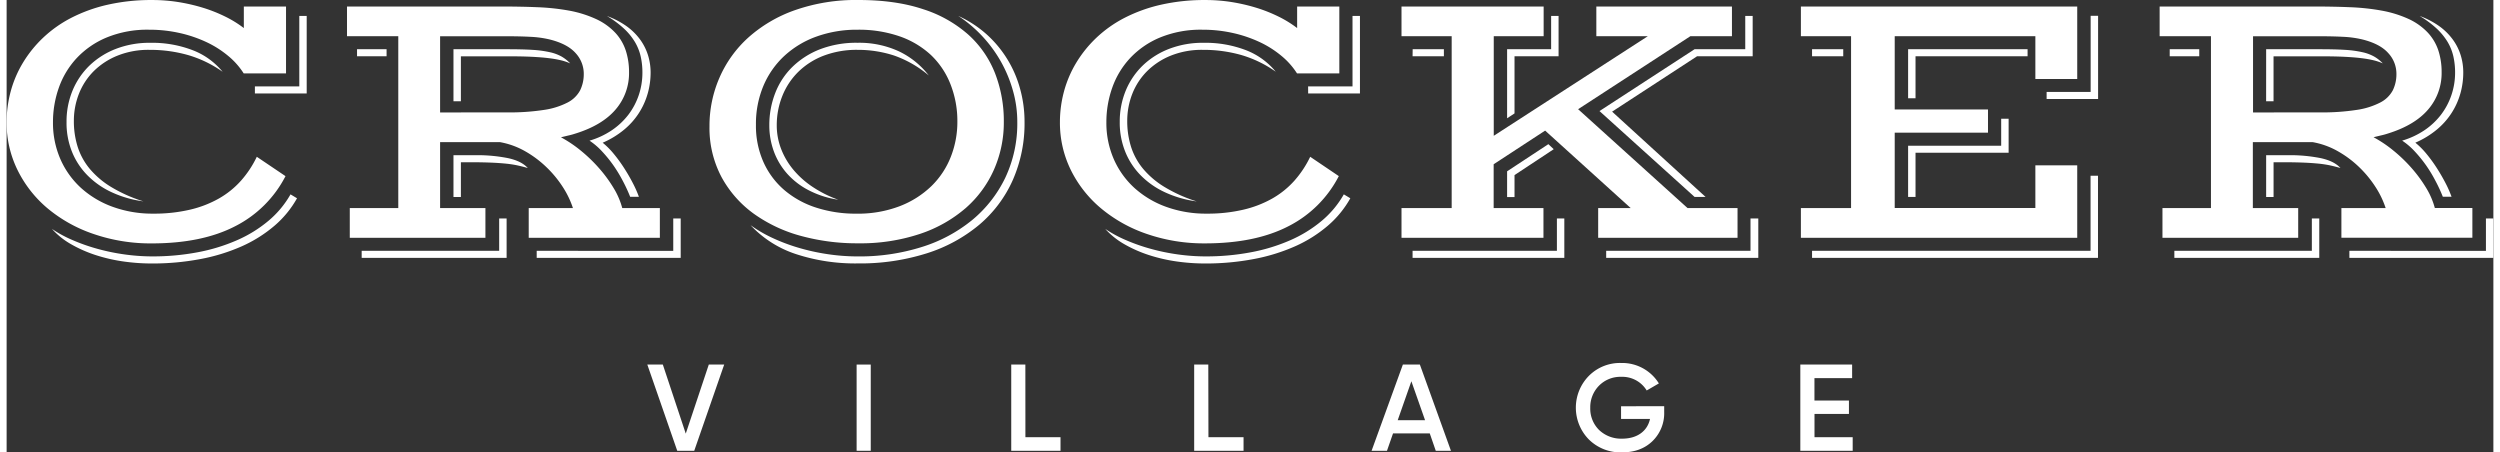
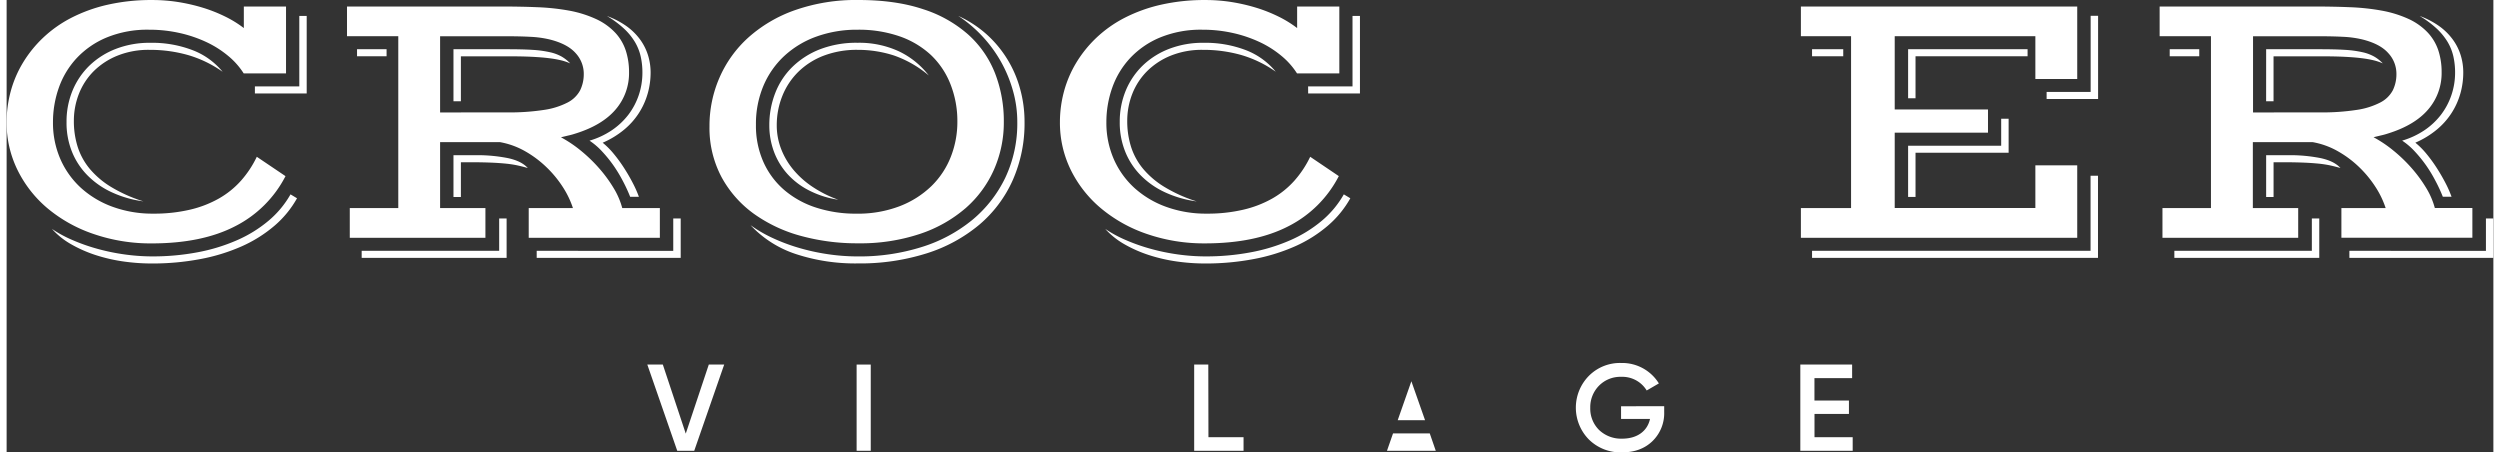
<svg xmlns="http://www.w3.org/2000/svg" id="Layer_1" data-name="Layer 1" width="630px" height="114" viewBox="0 0 1056.2 192.14">
  <rect x="0" y="0" width="1056.2" height="192.14" fill="#333333" stroke="none" />
  <defs>
    <style>.cls-1{fill:#fff;}</style>
  </defs>
  <title>Croker village logo</title>
  <path class="cls-1" d="M397.38,611.29l-12.71-36.62h6.59L401,604l9.79-29.35h6.54L404.6,611.29Z" transform="translate(-112.55 -419.83)" />
  <path class="cls-1" d="M473.57,574.67h6v36.62h-6Z" transform="translate(-112.55 -419.83)" />
-   <path class="cls-1" d="M545.26,605.53h14.91v5.76H539.24V574.67h6Z" transform="translate(-112.55 -419.83)" />
  <path class="cls-1" d="M623,605.53h14.91v5.76H616.94V574.67h6Z" transform="translate(-112.55 -419.83)" />
-   <path class="cls-1" d="M719.55,611.29,717,603.91H701.4l-2.57,7.38h-6.54l13.29-36.62h7.22L726,611.29Zm-16.16-13H715l-5.81-16.53Z" transform="translate(-112.55 -419.83)" />
+   <path class="cls-1" d="M719.55,611.29,717,603.91H701.4l-2.57,7.38h-6.54h7.22L726,611.29Zm-16.16-13H715l-5.81-16.53Z" transform="translate(-112.55 -419.83)" />
  <path class="cls-1" d="M816.57,592.35v2.51a16.49,16.49,0,0,1-5,12.35c-3.3,3.19-7.64,4.76-13,4.76a19.12,19.12,0,0,1-14-5.49,19.26,19.26,0,0,1,0-27A18.59,18.59,0,0,1,798.31,574a18.32,18.32,0,0,1,16,8.68l-5.17,3a12.11,12.11,0,0,0-10.78-5.8,12.73,12.73,0,0,0-9.47,3.76,13,13,0,0,0-3.72,9.42,12.74,12.74,0,0,0,3.72,9.37,13.52,13.52,0,0,0,9.83,3.71c6.49,0,10.73-3.29,11.83-8.37H798.25v-5.39Z" transform="translate(-112.55 -419.83)" />
  <path class="cls-1" d="M880.41,605.53h16.22v5.76H874.39V574.67h22v5.75h-16v9.52h14.65v5.71H880.41Z" transform="translate(-112.55 -419.83)" />
  <path class="cls-1" d="M112.55,471.75a50.3,50.3,0,0,1,1.69-12.94,47.29,47.29,0,0,1,5.13-12.15,51,51,0,0,1,8.57-10.7,51.93,51.93,0,0,1,12-8.52,65.47,65.47,0,0,1,15.51-5.6,83.74,83.74,0,0,1,19-2,70.65,70.65,0,0,1,11,.86,77.7,77.7,0,0,1,10.45,2.41,63.51,63.51,0,0,1,9.47,3.75,46.83,46.83,0,0,1,7.93,4.89v-9.15h17.92V451H213.24a31.55,31.55,0,0,0-6.63-7.46,42.57,42.57,0,0,0-9.31-5.88,54.94,54.94,0,0,0-11.36-3.83,58.36,58.36,0,0,0-12.79-1.38A45.53,45.53,0,0,0,155,435.77a36.72,36.72,0,0,0-12.74,8.8,35.94,35.94,0,0,0-7.54,12.54,43.72,43.72,0,0,0-2.48,14.64,38.41,38.41,0,0,0,3.15,15.67,36.21,36.21,0,0,0,8.8,12.27,40.63,40.63,0,0,0,13.46,8,49.35,49.35,0,0,0,17.2,2.88,66.47,66.47,0,0,0,15.47-1.66,46.31,46.31,0,0,0,12.39-4.77,37.22,37.22,0,0,0,9.43-7.62,43.6,43.6,0,0,0,6.67-10.1L231,494.64a48.86,48.86,0,0,1-21.43,21.3q-14.08,7.27-35.39,7.27a74.35,74.35,0,0,1-24.7-4A60.87,60.87,0,0,1,130,508.37,50.14,50.14,0,0,1,117.16,492,45.44,45.44,0,0,1,112.55,471.75Zm19.25,45.3a51.43,51.43,0,0,0,8.8,4.77,79.41,79.41,0,0,0,10.58,3.71,88,88,0,0,0,11.52,2.37,84.8,84.8,0,0,0,11.64.83A102.27,102.27,0,0,0,193.55,527a77,77,0,0,0,16.73-5.09,55,55,0,0,0,13.46-8.28,41.07,41.07,0,0,0,9.39-11.25l2.76,1.66a42.83,42.83,0,0,1-9.63,11.72,57,57,0,0,1-13.92,8.72,79.35,79.35,0,0,1-17.6,5.4,108.79,108.79,0,0,1-20.56,1.86,85.46,85.46,0,0,1-12.39-.91,69.86,69.86,0,0,1-11.72-2.76,55.06,55.06,0,0,1-10.26-4.58A32.44,32.44,0,0,1,131.8,517.05ZM138,471.67a34.37,34.37,0,0,1,2.6-13.49,31.65,31.65,0,0,1,7.3-10.65,33.62,33.62,0,0,1,11.21-7,39.58,39.58,0,0,1,14.4-2.52,48,48,0,0,1,18.19,3.19,30.45,30.45,0,0,1,12.59,9.12,49.43,49.43,0,0,0-14.56-7.07A59.09,59.09,0,0,0,173.15,441a35.12,35.12,0,0,0-13.45,2.44A30.44,30.44,0,0,0,149.6,450a28.13,28.13,0,0,0-6.32,9.63,31.28,31.28,0,0,0-2.17,11.56,36.09,36.09,0,0,0,1.62,11,27.94,27.94,0,0,0,5.13,9.35,36.55,36.55,0,0,0,9.12,7.73,62.15,62.15,0,0,0,13.65,6.08,46.06,46.06,0,0,1-13.46-3.87,35.17,35.17,0,0,1-10.29-7.18,30.49,30.49,0,0,1-6.59-10.06A32.93,32.93,0,0,1,138,471.67Zm80-15.15h18.86V426.61H240v32.91H218Z" transform="translate(-112.55 -419.83)" />
  <path class="cls-1" d="M258.3,508.21h20.6v-73H257.12V422.59h64.63q9.08,0,16.38.31a95.51,95.51,0,0,1,13.21,1.42,48.13,48.13,0,0,1,11.8,3.71,26.23,26.23,0,0,1,7.93,5.72,20.51,20.51,0,0,1,4.46,7.58,29.46,29.46,0,0,1,1.38,9.19,23.64,23.64,0,0,1-5.68,15.79q-5.69,6.7-17.12,10.26c-.95.31-1.94.59-3,.82l-3.12.75a52.3,52.3,0,0,1,8.37,5.61,64.52,64.52,0,0,1,7.73,7.42,57.4,57.4,0,0,1,6.19,8.4,32.51,32.51,0,0,1,3.75,8.64H390v12.63H334.3V508.21h18.78a38.16,38.16,0,0,0-4.18-8.76A46.8,46.8,0,0,0,342,491a44.9,44.9,0,0,0-9.11-6.87,33.53,33.53,0,0,0-10.85-3.94H296.66v28h19.25v12.63H258.3Zm3.08-67.47h12.55v3H261.38Zm60.37,85.62V512.63h3.16v16.73H263.35v-3Zm3.39-58.79a95.84,95.84,0,0,0,15.71-1.07,31.79,31.79,0,0,0,10-3.15,12.4,12.4,0,0,0,5.29-5.17,15.55,15.55,0,0,0,1.54-7,12.9,12.9,0,0,0-3.47-8.8q-3.48-3.92-11.05-5.8a43.81,43.81,0,0,0-8.05-1.11q-4.5-.24-9.95-.24H296.66v32.36Zm-22.8-26.83h22.8c4.32,0,7.92.09,10.82.27a46,46,0,0,1,7.34,1,18.2,18.2,0,0,1,5,1.86,16.43,16.43,0,0,1,3.63,2.88,23.07,23.07,0,0,0-3.75-1.27,45.89,45.89,0,0,0-5.33-.94c-2.1-.27-4.59-.46-7.46-.6s-6.27-.19-10.22-.19H305.49v19.09h-3.15Zm0,45h9.55a66.84,66.84,0,0,1,13.45,1.22q5.88,1.23,8.56,4.23-2.2-.63-4.38-1.11a46.19,46.19,0,0,0-4.89-.75c-1.81-.18-3.92-.33-6.31-.43s-5.28-.16-8.64-.16h-4.19v14.76h-3.15Zm93.35,40.64V512.63h3.16v16.73H337.69v-3Zm-35.59-46.8a34.06,34.06,0,0,0,9.47-4.41,30.09,30.09,0,0,0,7.07-6.63,29.19,29.19,0,0,0,4.42-8.37,29.89,29.89,0,0,0,1.53-9.55,30.71,30.71,0,0,0-.71-6.7,21.2,21.2,0,0,0-2.44-6.2,26.21,26.21,0,0,0-4.66-5.72,42.1,42.1,0,0,0-7.26-5.37,34.79,34.79,0,0,1,8.41,4.38,25.43,25.43,0,0,1,5.76,5.72,23,23,0,0,1,3.31,6.67,24.75,24.75,0,0,1,1.07,7.22,32.5,32.5,0,0,1-1.23,8.92,30.68,30.68,0,0,1-10.06,15.39,37.38,37.38,0,0,1-9.07,5.52,33,33,0,0,1,4.69,4.7,61.64,61.64,0,0,1,4.38,6q2.06,3.19,3.71,6.39a47.2,47.2,0,0,1,2.61,5.88h-3.71a66.61,66.61,0,0,0-3-6.51,60.93,60.93,0,0,0-4-6.67,54.31,54.31,0,0,0-4.85-6A28.84,28.84,0,0,0,360.1,479.56Z" transform="translate(-112.55 -419.83)" />
  <path class="cls-1" d="M411.08,473.41a51.1,51.1,0,0,1,4.23-20.56,49.5,49.5,0,0,1,12.27-17.08,59,59,0,0,1,19.84-11.64,78.36,78.36,0,0,1,26.95-4.3q15.78,0,27.43,3.9a53.39,53.39,0,0,1,19.25,10.85A43.38,43.38,0,0,1,532.38,451a56,56,0,0,1,3.71,20.59,49.55,49.55,0,0,1-4.15,20.21,46.91,46.91,0,0,1-12,16.37,57.34,57.34,0,0,1-19.46,11,79.85,79.85,0,0,1-26.31,4A90.16,90.16,0,0,1,450,520.05a62.27,62.27,0,0,1-20.09-9.43A46.7,46.7,0,0,1,416.17,495,44.37,44.37,0,0,1,411.08,473.41Zm17.44,42.06a57.13,57.13,0,0,0,9.12,5.33,79.11,79.11,0,0,0,11,4.18A89.84,89.84,0,0,0,461,527.74a86.92,86.92,0,0,0,13.18,1,87.86,87.86,0,0,0,27.06-4,63.57,63.57,0,0,0,21.39-11.44,53.19,53.19,0,0,0,14.09-18,53.86,53.86,0,0,0,5.09-23.72,48.36,48.36,0,0,0-1.78-13,55.91,55.91,0,0,0-5-12.27,56.56,56.56,0,0,0-18.31-19.73,47.57,47.57,0,0,1,12,7.78A47.92,47.92,0,0,1,543,457.55a52.09,52.09,0,0,1,1.89,14,59.63,59.63,0,0,1-5,24.78,53.11,53.11,0,0,1-14.28,19,65.54,65.54,0,0,1-22.33,12.12,93.75,93.75,0,0,1-29.16,4.26,80.62,80.62,0,0,1-26.44-4A46,46,0,0,1,428.52,515.47Zm2.29-42.69a37.82,37.82,0,0,0,3.24,16A33.92,33.92,0,0,0,443,500.67a39.4,39.4,0,0,0,13.5,7.38,54.29,54.29,0,0,0,16.93,2.53,49.69,49.69,0,0,0,18.5-3.2,40,40,0,0,0,13.46-8.56,35.32,35.32,0,0,0,8.2-12.43,40.31,40.31,0,0,0,2.77-14.8,42.53,42.53,0,0,0-3-16.17A34.25,34.25,0,0,0,505,443.07a37.71,37.71,0,0,0-13.33-7.86A53,53,0,0,0,474,432.45a50.66,50.66,0,0,0-17.4,2.88,39.93,39.93,0,0,0-13.65,8.17A36.83,36.83,0,0,0,434,456.25,41.54,41.54,0,0,0,430.81,472.78Zm5.68.24A37.31,37.31,0,0,1,439,459.36a31.32,31.32,0,0,1,7.3-11.12,34.89,34.89,0,0,1,11.76-7.5A42.91,42.91,0,0,1,474,438a40.2,40.2,0,0,1,17.44,3.59,34.88,34.88,0,0,1,12.78,10.3,46.29,46.29,0,0,0-14.79-8.49A49.61,49.61,0,0,0,474,441a39.33,39.33,0,0,0-14.52,2.52,31.34,31.34,0,0,0-10.77,6.91A29.92,29.92,0,0,0,442,460.63,33.16,33.16,0,0,0,439.65,473a27.63,27.63,0,0,0,1.82,10,31.49,31.49,0,0,0,5.2,8.88,38.08,38.08,0,0,0,8.21,7.33,49.93,49.93,0,0,0,10.89,5.45,40,40,0,0,1-12.51-4,31.84,31.84,0,0,1-9.19-7.06,29.48,29.48,0,0,1-5.64-9.43A32,32,0,0,1,436.49,473Z" transform="translate(-112.55 -419.83)" />
  <path class="cls-1" d="M559.92,471.75a50.3,50.3,0,0,1,1.69-12.94,47.64,47.64,0,0,1,5.13-12.15,51,51,0,0,1,8.57-10.7,51.93,51.93,0,0,1,12-8.52,65.47,65.47,0,0,1,15.51-5.6,83.74,83.74,0,0,1,19-2,70.65,70.65,0,0,1,11,.86,77.7,77.7,0,0,1,10.45,2.41,63.51,63.51,0,0,1,9.47,3.75,46.83,46.83,0,0,1,7.93,4.89v-9.15h17.92V451H660.61a31.55,31.55,0,0,0-6.63-7.46,42.57,42.57,0,0,0-9.31-5.88,54.94,54.94,0,0,0-11.36-3.83,58.36,58.36,0,0,0-12.79-1.38,45.53,45.53,0,0,0-18.11,3.32,36.72,36.72,0,0,0-12.74,8.8,35.94,35.94,0,0,0-7.54,12.54,43.72,43.72,0,0,0-2.48,14.64,38.41,38.41,0,0,0,3.15,15.67,36.21,36.21,0,0,0,8.8,12.27,40.63,40.63,0,0,0,13.46,8,49.39,49.39,0,0,0,17.2,2.88,66.47,66.47,0,0,0,15.47-1.66,46.31,46.31,0,0,0,12.39-4.77,37.22,37.22,0,0,0,9.43-7.62,43.6,43.6,0,0,0,6.67-10.1l12.15,8.21a48.86,48.86,0,0,1-21.43,21.3q-14.09,7.27-35.39,7.27a74.39,74.39,0,0,1-24.7-4,61,61,0,0,1-19.49-10.89A50.14,50.14,0,0,1,564.53,492,45.44,45.44,0,0,1,559.92,471.75Zm19.25,45.3a51.43,51.43,0,0,0,8.8,4.77,79.41,79.41,0,0,0,10.58,3.71,88,88,0,0,0,11.52,2.37,84.8,84.8,0,0,0,11.64.83A102.27,102.27,0,0,0,640.92,527a77,77,0,0,0,16.73-5.09,55,55,0,0,0,13.46-8.28,41.07,41.07,0,0,0,9.39-11.25l2.76,1.66a42.83,42.83,0,0,1-9.63,11.72,56.77,56.77,0,0,1-13.92,8.72,79.35,79.35,0,0,1-17.6,5.4,108.79,108.79,0,0,1-20.56,1.86,85.46,85.46,0,0,1-12.39-.91,69.86,69.86,0,0,1-11.72-2.76,55.06,55.06,0,0,1-10.26-4.58A32.44,32.44,0,0,1,579.17,517.05Zm6.16-45.38a34.37,34.37,0,0,1,2.6-13.49,31.65,31.65,0,0,1,7.3-10.65,33.62,33.62,0,0,1,11.21-7,39.58,39.58,0,0,1,14.4-2.52A48,48,0,0,1,639,441.17a30.45,30.45,0,0,1,12.59,9.12,49.43,49.43,0,0,0-14.56-7.07A59,59,0,0,0,620.52,441a35.16,35.16,0,0,0-13.45,2.44A30.44,30.44,0,0,0,597,450a28.13,28.13,0,0,0-6.32,9.63,31.28,31.28,0,0,0-2.17,11.56,36.09,36.09,0,0,0,1.62,11,27.94,27.94,0,0,0,5.13,9.35,36.55,36.55,0,0,0,9.12,7.73A62.15,62.15,0,0,0,618,505.37a46.06,46.06,0,0,1-13.46-3.87,35.17,35.17,0,0,1-10.29-7.18,30.49,30.49,0,0,1-6.59-10.06A32.93,32.93,0,0,1,585.33,471.67Zm80-15.15h18.86V426.61h3.16v32.91h-22Z" transform="translate(-112.55 -419.83)" />
-   <path class="cls-1" d="M705,508.21h21.31v-73H705V422.59h60.37v12.62H744.18v42.3l65.43-42.3H787.75V422.59h57.6v12.62H827.68l-47.67,31,46.48,42h21.23v12.63H788.53V508.21h13.82L766,475.3l-21.86,14.29v18.62h21.15v12.63H705Zm4.74-67.47H723v3H709.7ZM771,526.36V512.63h3.15v16.73H709.7v-3Zm-21.15-85.62h18.7V426.61h3.16v17.13H753V468l-3.15,2.06Zm0,51.85,17.52-11.53,2.28,2.14-16.65,11v9.32h-3.15Zm79.62-51.85H851V426.61h3.15v17.13H830.52l-36.07,23.51,39.7,36.23h-4.66L789.09,467Zm23.76,85.62V512.63h3.31v16.73H791.93v-3Z" transform="translate(-112.55 -419.83)" />
  <path class="cls-1" d="M874.63,508.21h21.31v-73H874.63V422.59H992v30.78H974.22V435.21H914.48v31.1H954.1v9.86H914.48v32h59.74V490.06H992v30.78H874.63Zm4.74-67.47h13.25v3H879.37Zm118.29,85.62V494.48h3.16v34.88H879.37v-3Zm-77.49-85.62h50.74v3H923.32v17.83h-3.15Zm0,41H959.7V470.25h3.16v14.44H923.32v18.79h-3.15ZM979,458.89h18.7V426.53h3.16v35.36H979Z" transform="translate(-112.55 -419.83)" />
  <path class="cls-1" d="M1028.2,508.21h20.6v-73H1027V422.59h64.63q9.07,0,16.37.31a95.49,95.49,0,0,1,13.22,1.42A48.27,48.27,0,0,1,1133,428a26.35,26.35,0,0,1,7.93,5.72,20.65,20.65,0,0,1,4.46,7.58,29.46,29.46,0,0,1,1.38,9.19,23.64,23.64,0,0,1-5.68,15.79q-5.69,6.7-17.13,10.26c-.94.31-1.93.59-3,.82l-3.11.75a52.68,52.68,0,0,1,8.36,5.61,63.87,63.87,0,0,1,7.74,7.42,58.14,58.14,0,0,1,6.19,8.4,32.84,32.84,0,0,1,3.75,8.64h15.94v12.63H1104.2V508.21H1123a38.16,38.16,0,0,0-4.18-8.76,47.23,47.23,0,0,0-6.87-8.44,44.69,44.69,0,0,0-9.12-6.87A33.45,33.45,0,0,0,1092,480.2h-25.41v28h19.26v12.63H1028.2Zm3.08-67.47h12.55v3h-12.55Zm60.37,85.62V512.63h3.15v16.73h-61.55v-3Zm3.39-58.79a95.93,95.93,0,0,0,15.71-1.07,31.79,31.79,0,0,0,10-3.15,12.4,12.4,0,0,0,5.29-5.17,15.55,15.55,0,0,0,1.53-7,12.85,12.85,0,0,0-3.47-8.8q-3.46-3.92-11-5.8a43.69,43.69,0,0,0-8-1.11c-3-.16-6.31-.24-9.94-.24h-28.49v32.36Zm-22.8-26.83H1095c4.31,0,7.92.09,10.81.27a45.7,45.7,0,0,1,7.34,1,18,18,0,0,1,5,1.86,16,16,0,0,1,3.63,2.88,22.61,22.61,0,0,0-3.74-1.27,45.89,45.89,0,0,0-5.33-.94c-2.11-.27-4.59-.46-7.46-.6s-6.27-.19-10.22-.19h-19.65v19.09h-3.15Zm0,45h9.54a67,67,0,0,1,13.46,1.22q5.88,1.23,8.56,4.23-2.21-.63-4.38-1.11a47,47,0,0,0-4.89-.75c-1.82-.18-3.92-.33-6.31-.43s-5.28-.16-8.65-.16h-4.18v14.76h-3.15Zm93.35,40.64V512.63h3.16v16.73h-61.16v-3ZM1130,479.56a34.19,34.19,0,0,0,9.47-4.41,30,30,0,0,0,7.06-6.63,29,29,0,0,0,4.42-8.37,29.63,29.63,0,0,0,1.54-9.55,30.71,30.71,0,0,0-.71-6.7,21.2,21.2,0,0,0-2.44-6.2,26.51,26.51,0,0,0-4.66-5.72,42.49,42.49,0,0,0-7.26-5.37,34.53,34.53,0,0,1,8.4,4.38,25.43,25.43,0,0,1,5.76,5.72,23,23,0,0,1,3.32,6.67,24.74,24.74,0,0,1,1.06,7.22,32.49,32.49,0,0,1-1.22,8.92,30.68,30.68,0,0,1-10.06,15.39,37.26,37.26,0,0,1-9.08,5.52,33.07,33.07,0,0,1,4.7,4.7,61.64,61.64,0,0,1,4.38,6c1.37,2.13,2.6,4.26,3.71,6.39a47,47,0,0,1,2.6,5.88h-3.71a64.33,64.33,0,0,0-3-6.51,59.32,59.32,0,0,0-4-6.67,55.48,55.48,0,0,0-4.85-6A28.84,28.84,0,0,0,1130,479.56Z" transform="translate(-112.55 -419.83)" />
</svg>